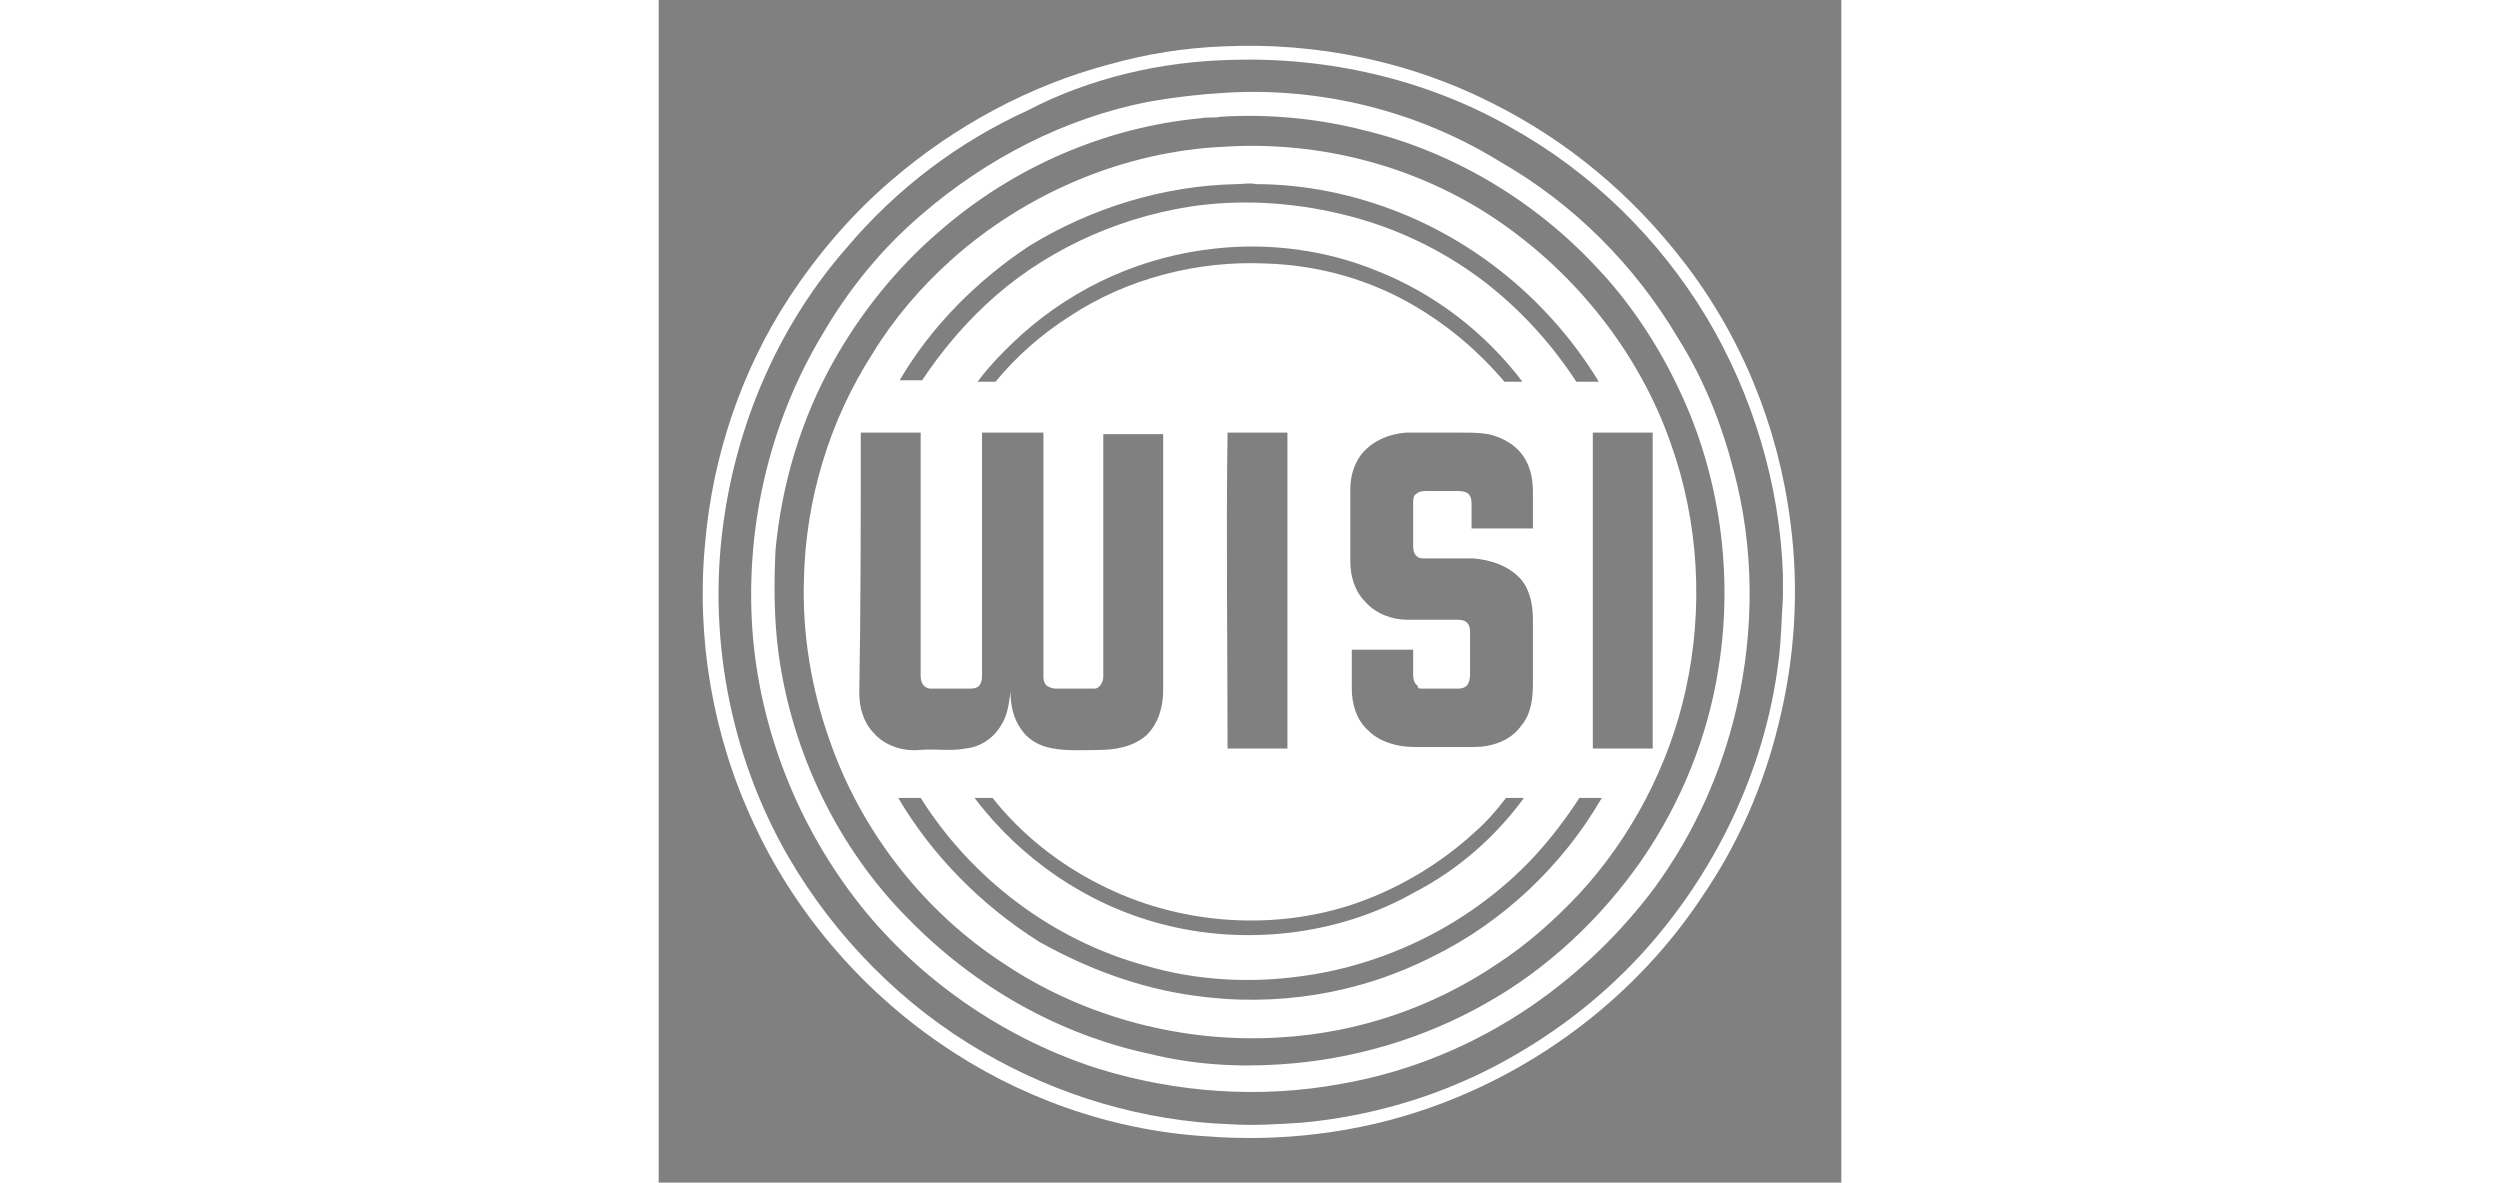
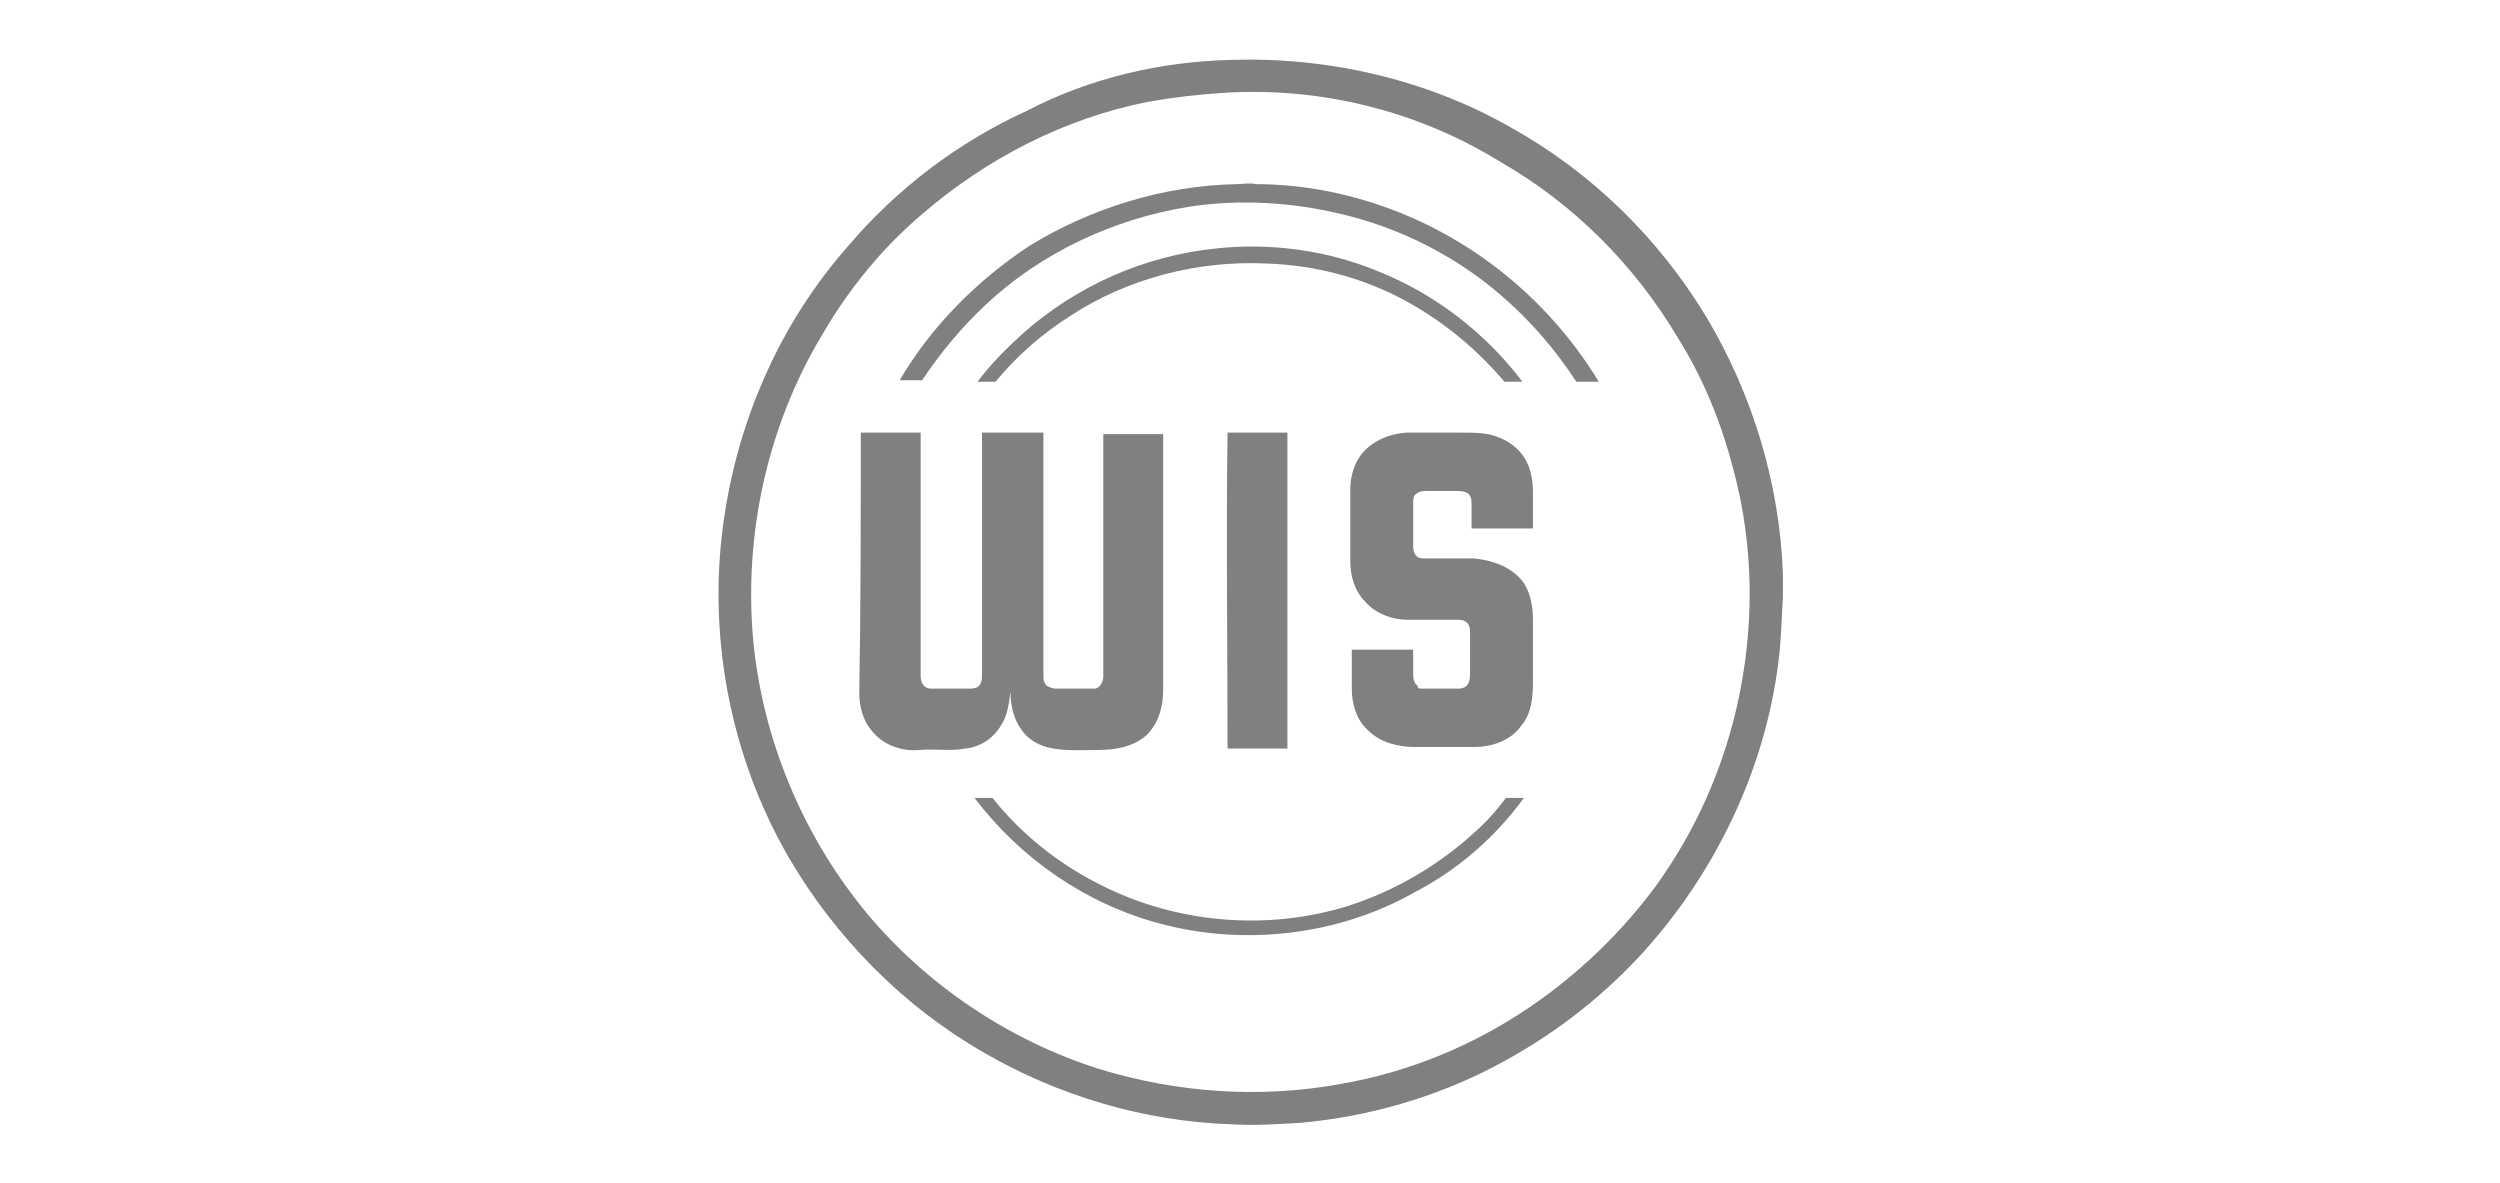
<svg xmlns="http://www.w3.org/2000/svg" version="1.1" id="Layer_1" x="0px" y="0px" viewBox="0 0 167 79" style="enable-background:new 0 0 167 79;" xml:space="preserve">
  <style type="text/css">
	.st0{fill:#808080;}
</style>
  <g id="_x23_009de0ff">
-     <path class="st0" d="M44,0h79v79H44V0 M81.7,3.1c-2.6,0.1-5.1,0.5-7.6,1.2C68.8,5.7,63.8,8.4,59.6,12c-2.7,2.3-5,5-6.9,7.9   c-3.2,4.9-5.1,10.6-5.6,16.4c-0.6,6.3,0.5,12.8,3.2,18.6C53,60.8,57.4,66,62.8,69.7c5.2,3.6,11.4,5.8,17.7,6.2   c5,0.4,10.2-0.2,15-1.9c7.4-2.6,13.9-7.6,18.2-14.1c2.4-3.5,4.1-7.4,5.1-11.5c1.1-4.4,1.4-9,0.8-13.5c-0.8-6.4-3.3-12.5-7.2-17.5   c-3.4-4.4-7.7-8-12.7-10.5C94.2,4.1,87.9,2.8,81.7,3.1z" />
    <path class="st0" d="M82.3,4c6.4-0.2,13,1.3,18.6,4.5c5.4,3,9.9,7.4,13.1,12.7c3.1,5.2,4.9,11.2,5.1,17.2c0,0.5,0,1,0,1.5   c-0.1,1.4-0.1,2.8-0.3,4.3c-0.9,7.3-4.3,14.3-9.3,19.7c-2.8,3-6,5.4-9.6,7.3c-4,2.1-8.5,3.4-13,3.8c-1.6,0.1-3.1,0.2-4.7,0.1   c-5.8-0.2-11.5-1.9-16.5-4.8c-5.4-3.1-9.9-7.7-13-13c-4-6.9-5.5-15.1-4.3-22.9c1-6.6,3.8-12.9,8.2-17.9c3.3-3.9,7.4-7,12-9.1   C72.8,5.2,77.6,4.1,82.3,4 M81.8,6.2c-1.7,0.1-3.4,0.3-5.1,0.6c-5.6,1.1-10.8,3.8-15.1,7.5c-2.7,2.3-4.9,5-6.7,8.1   c-3.6,6-5.2,13.2-4.6,20.2c0.6,6.7,3.3,13.2,7.6,18.4c4,4.8,9.5,8.5,15.5,10.4c5.2,1.6,10.8,2,16.2,1c4.6-0.8,8.9-2.6,12.7-5.2   c3.2-2.2,6-4.9,8.3-8c2.6-3.6,4.4-7.6,5.4-11.9c1.2-5.2,1.2-10.7-0.2-15.9c-0.8-3.1-2-6.1-3.7-8.8c-2.9-4.9-7-9-11.9-11.8   C94.7,7.4,88.2,5.8,81.8,6.2z" />
-     <path class="st0" d="M81.5,7.8c3.2-0.2,6.5,0.1,9.6,0.9c5.9,1.4,11.4,4.7,15.5,9.1c2.3,2.4,4.2,5.3,5.6,8.3   c2.7,5.7,3.6,12.3,2.6,18.5c-0.7,4.6-2.5,9-5.1,12.8c-2.7,3.9-6.3,7.3-10.4,9.6c-4.2,2.4-9,3.8-13.8,4.1c-2.9,0.2-5.9,0-8.7-0.7   c-6.1-1.3-11.7-4.5-16.1-9C56,56.7,52.9,50.3,52,43.6c-0.3-2.3-0.3-4.6-0.2-6.8c0.4-4.4,1.7-8.8,3.9-12.7c1.8-3.2,4.2-6.2,7-8.6   c4.9-4.3,11.1-7,17.5-7.6C80.7,7.8,81.1,7.9,81.5,7.8 M81.8,9.8c-6.7,0.3-13.3,3.1-18.3,7.6c-2,1.8-3.8,3.9-5.2,6.2   c-2.9,4.5-4.5,9.8-4.6,15.2c-0.1,3.6,0.5,7.2,1.7,10.6c2.1,6.1,6.3,11.5,11.7,15c5.4,3.6,12,5.3,18.4,4.9c5.2-0.3,10.2-2,14.5-4.9   c2-1.3,3.8-2.9,5.5-4.7c3.5-3.8,6-8.6,7.1-13.6c1.2-5.4,0.9-11.2-1-16.5c-2.1-6-6.3-11.3-11.6-14.9C94.7,11.1,88.2,9.4,81.8,9.8z" />
    <path class="st0" d="M82.6,12.3c0.4,0,0.9-0.1,1.3,0c3.3,0,6.6,0.7,9.6,1.9c5.5,2.2,10.2,6.2,13.3,11.3c-0.5,0-1,0-1.5,0   c-1.7-2.6-3.8-4.9-6.3-6.8c-2.8-2.1-6-3.6-9.4-4.4c-3.3-0.8-6.8-1-10.1-0.5c-5.1,0.8-10,3.1-13.7,6.6c-1.6,1.5-3,3.2-4.2,5   c-0.5,0-1,0-1.5,0c2.1-3.6,5.2-6.7,8.7-9C72.9,13.9,77.7,12.4,82.6,12.3z" />
    <path class="st0" d="M81.2,16.6c3.6-0.4,7.4,0.1,10.8,1.5c3.8,1.5,7.2,4.1,9.7,7.4c-0.4,0-0.8,0-1.2,0c-1.7-2-3.7-3.7-5.9-5   c-3-1.8-6.5-2.8-10.1-2.9c-4.5-0.2-9.2,1-13,3.5c-1.9,1.2-3.6,2.7-5,4.4c-0.4,0-0.8,0-1.2,0c0.9-1.2,1.9-2.2,3-3.2   C71.9,19.1,76.4,17.1,81.2,16.6z" />
    <path class="st0" d="M57.5,28.9c1.3,0,2.7,0,4,0c0,5.4,0,10.8,0,16.2c0,0.4,0.1,0.8,0.6,0.9c0.9,0,1.7,0,2.6,0c0.2,0,0.4,0,0.6-0.1   c0.3-0.2,0.3-0.6,0.3-0.9c0-5.4,0-10.7,0-16.1c1.4,0,2.8,0,4.1,0c0,5.4,0,10.9,0,16.3c0,0.3,0.1,0.6,0.4,0.7   c0.2,0.1,0.4,0.1,0.5,0.1c0.8,0,1.7,0,2.5,0c0.4,0,0.6-0.5,0.6-0.8c0-5.4,0-10.8,0-16.2c1.3,0,2.7,0,4,0c0,5.7,0,11.4,0,17.1   c0,1.1-0.3,2.2-1.1,3c-0.9,0.8-2.1,1-3.3,1c-1.1,0-2.3,0.1-3.4-0.2c-0.7-0.2-1.3-0.6-1.7-1.2c-0.5-0.7-0.7-1.6-0.7-2.5   c-0.1,0.8-0.2,1.6-0.6,2.2c-0.5,0.9-1.4,1.5-2.4,1.6c-1,0.2-2.1,0-3.1,0.1c-1.1,0.1-2.3-0.3-3-1.1c-0.7-0.7-1-1.7-1-2.7   C57.5,40.5,57.5,34.7,57.5,28.9z" />
    <path class="st0" d="M82,28.9c1.3,0,2.7,0,4,0c0,7,0,14.1,0,21.1c-1.3,0-2.7,0-4,0C82,43,81.9,35.9,82,28.9z" />
    <path class="st0" d="M90.9,30.4c0.7-0.9,1.8-1.4,3-1.5c1.3,0,2.6,0,3.8,0c0.6,0,1.1,0,1.7,0.1c1,0.2,2,0.8,2.5,1.7   c0.4,0.7,0.5,1.5,0.5,2.2c0,0.8,0,1.6,0,2.4c-1.4,0-2.8,0-4.1,0c0-0.5,0-1.1,0-1.6c0-0.2,0-0.5-0.2-0.7s-0.6-0.2-0.8-0.2   c-0.7,0-1.3,0-2,0c-0.2,0-0.5,0-0.7,0.2c-0.2,0.1-0.2,0.4-0.2,0.6c0,1,0,2,0,2.9c0,0.3,0.1,0.6,0.3,0.7c0.1,0.1,0.3,0.1,0.4,0.1   c1.1,0,2.2,0,3.3,0c1.2,0.1,2.4,0.5,3.2,1.4c0.6,0.7,0.8,1.7,0.8,2.7c0,1.4,0,2.8,0,4.2c0,1-0.1,2.1-0.8,2.9c-0.7,1-2,1.4-3.1,1.4   c-1.3,0-2.7,0-4,0c-1.1,0-2.3-0.3-3.1-1.1c-0.8-0.7-1.1-1.8-1.1-2.8c0-0.9,0-1.8,0-2.6c1.4,0,2.7,0,4.1,0c0,0.6,0,1.1,0,1.7   c0,0.3,0.1,0.6,0.3,0.7c0,0.2,0.1,0.2,0.3,0.2c0.8,0,1.6,0,2.4,0c0.3,0,0.6-0.1,0.7-0.4c0.1-0.2,0.1-0.5,0.1-0.8c0-0.8,0-1.7,0-2.5   c0-0.2,0-0.5-0.2-0.7s-0.5-0.2-0.7-0.2c-1.1,0-2.2,0-3.3,0c-1,0-2.1-0.4-2.8-1.2c-0.7-0.7-1-1.7-1-2.7c0-1.6,0-3.2,0-4.8   C90.2,31.9,90.4,31.1,90.9,30.4z" />
-     <path class="st0" d="M106.4,28.9c1.3,0,2.6,0,4,0c0,7,0,14.1,0,21.1c-1.3,0-2.6,0-4,0C106.4,43,106.4,35.9,106.4,28.9z" />
-     <path class="st0" d="M60,53.3c0.5,0,1,0,1.5,0c3.4,5.4,8.8,9.5,15,11.2c3.4,1,7,1.2,10.5,0.7c5.9-0.8,11.5-3.7,15.5-8   c1.1-1.2,2.1-2.5,3-3.9c0.5,0,1,0,1.5,0c-2.6,4.5-6.6,8.3-11.3,10.6c-4.9,2.5-10.5,3.4-16,2.6c-3.6-0.5-7.1-1.8-10.3-3.6   C65.6,60.5,62.3,57.2,60,53.3z" />
    <path class="st0" d="M65.1,53.3c0.4,0,0.8,0,1.2,0c1.9,2.4,4.4,4.4,7.2,5.8c5.1,2.6,11.2,3.1,16.6,1.4c3.1-1,6-2.7,8.4-4.9   c0.8-0.7,1.5-1.5,2.1-2.3c0.4,0,0.8,0,1.2,0c-1.9,2.6-4.4,4.8-7.3,6.3c-5.1,2.9-11.4,3.6-17,2.1C72.6,60.4,68.2,57.4,65.1,53.3z" />
  </g>
  <g id="_x23_ff1327ff">
</g>
  <g id="_x23_ffffffff_1_">
</g>
  <g id="_x23_fefefeff">
</g>
  <g id="_x23_ffffffff_2_">
</g>
  <g id="_x23_e7e7e7ff">
</g>
</svg>